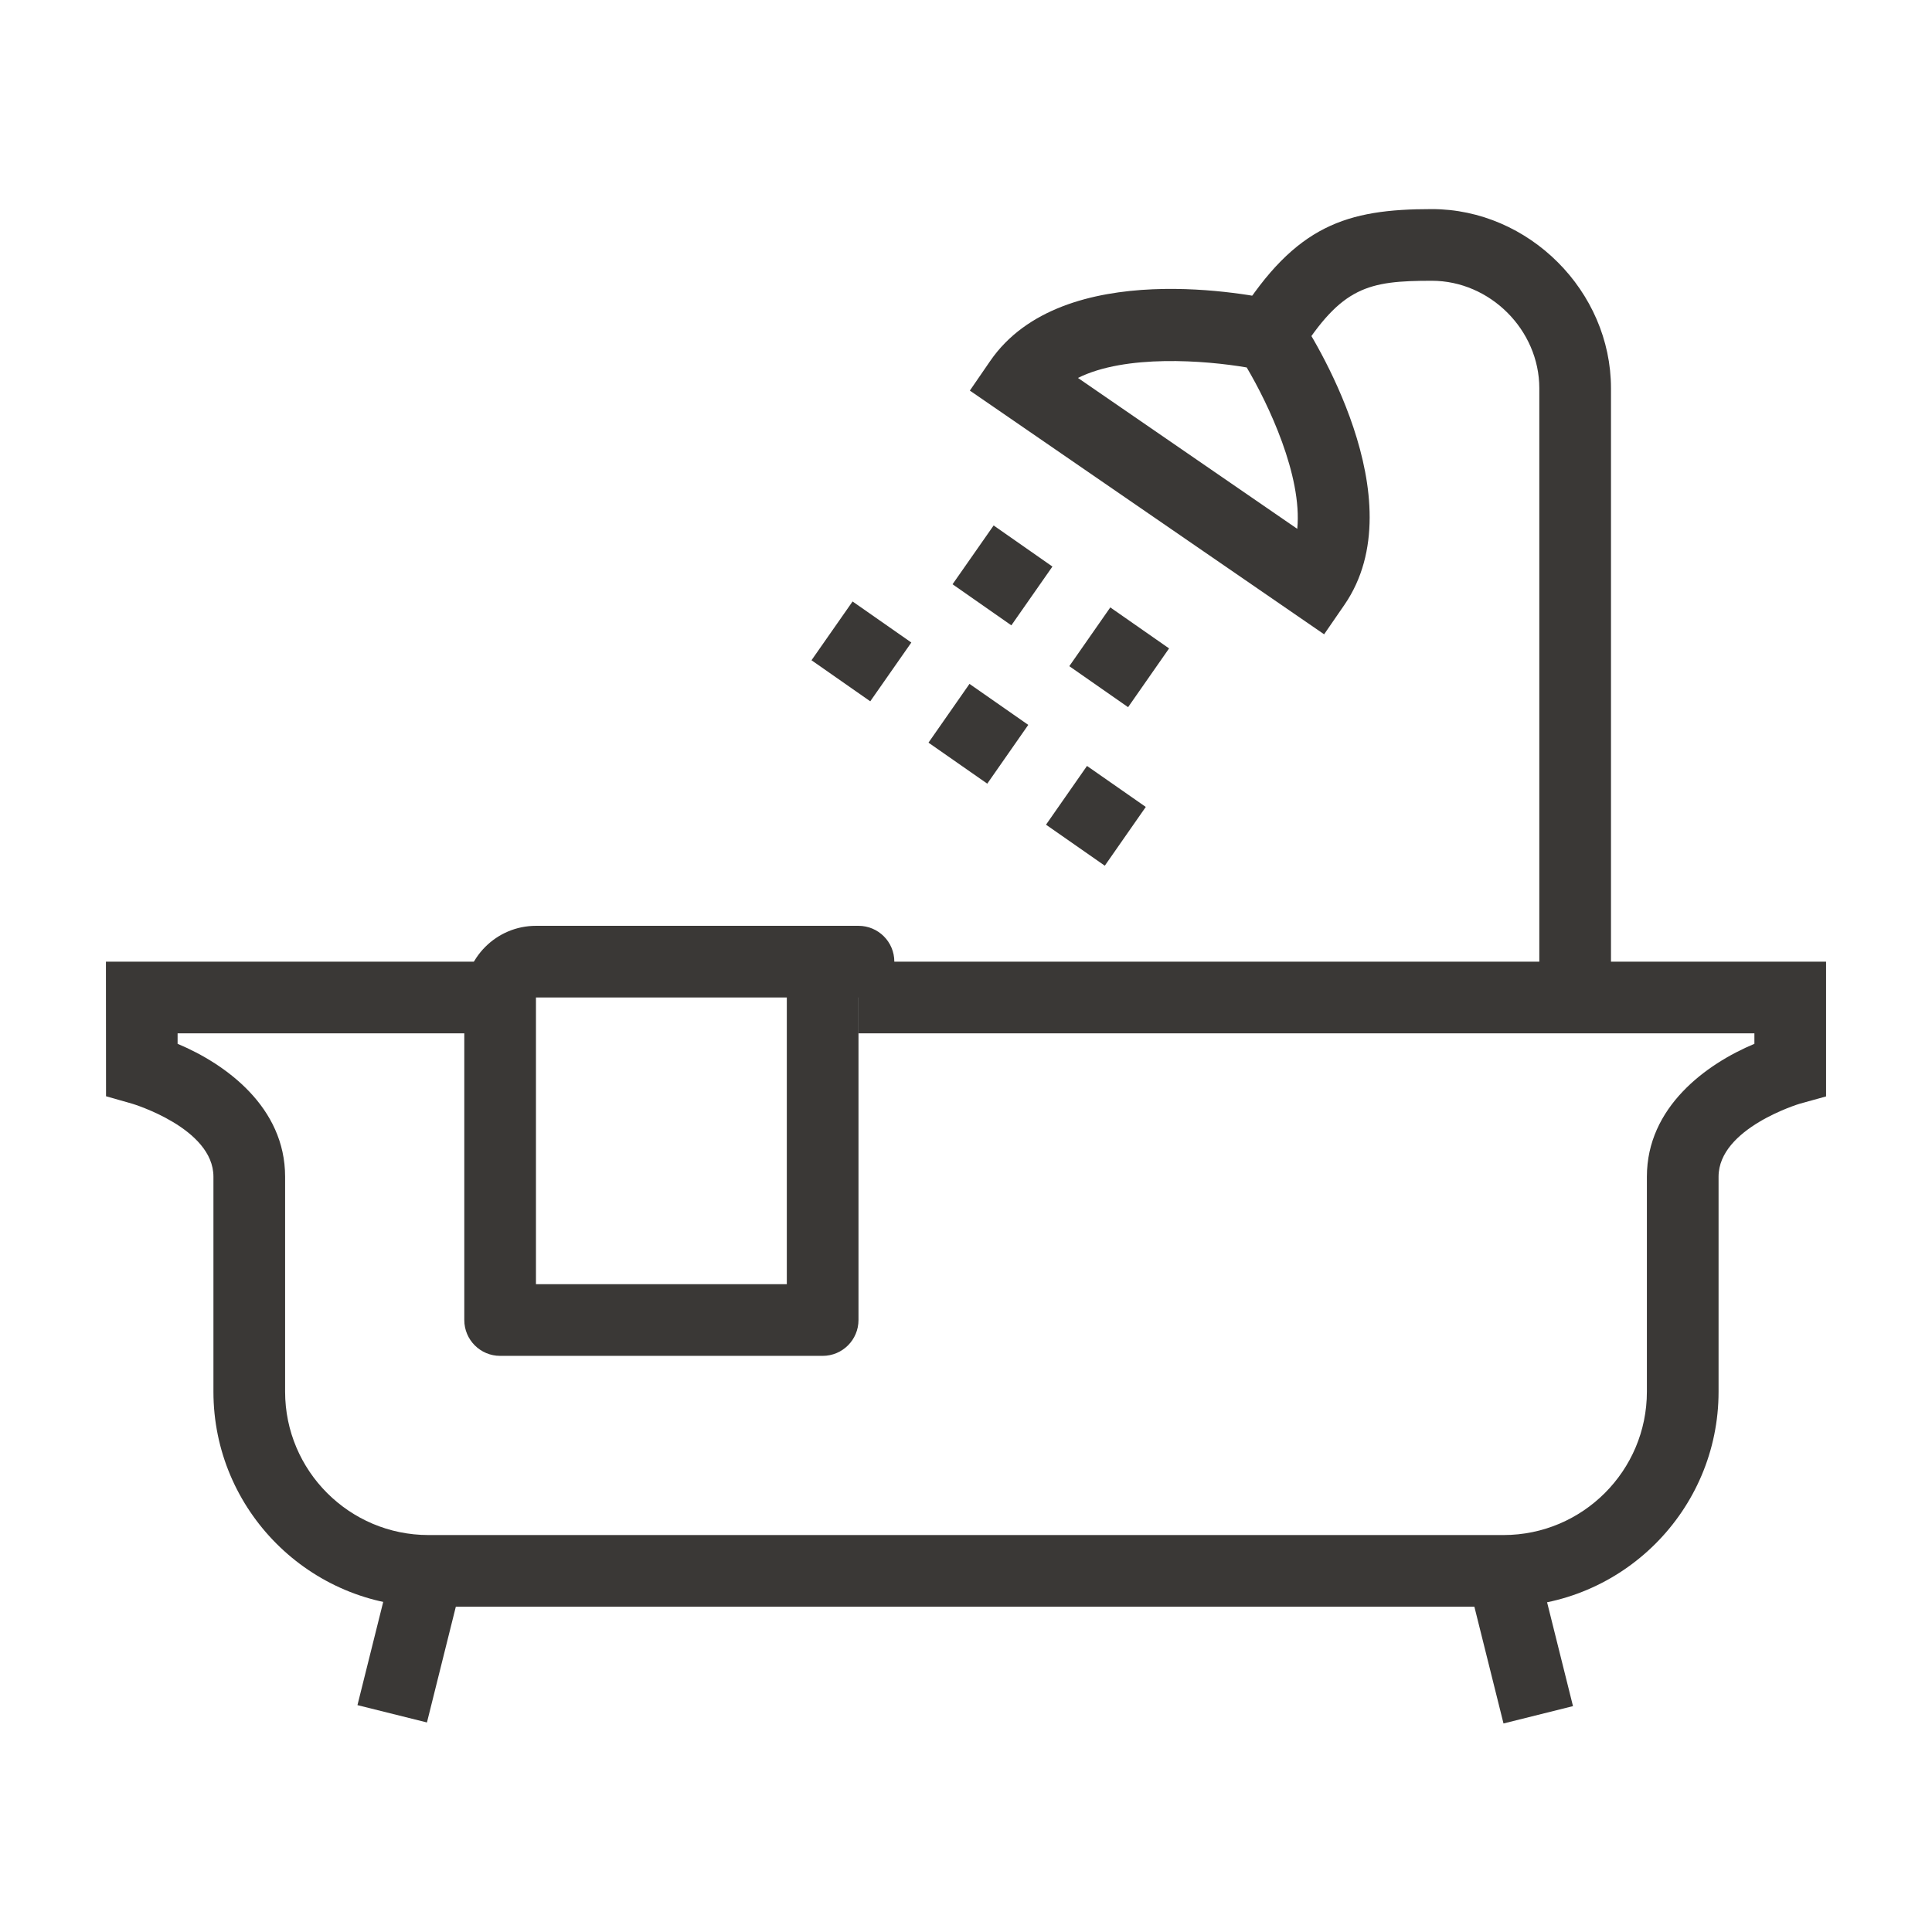
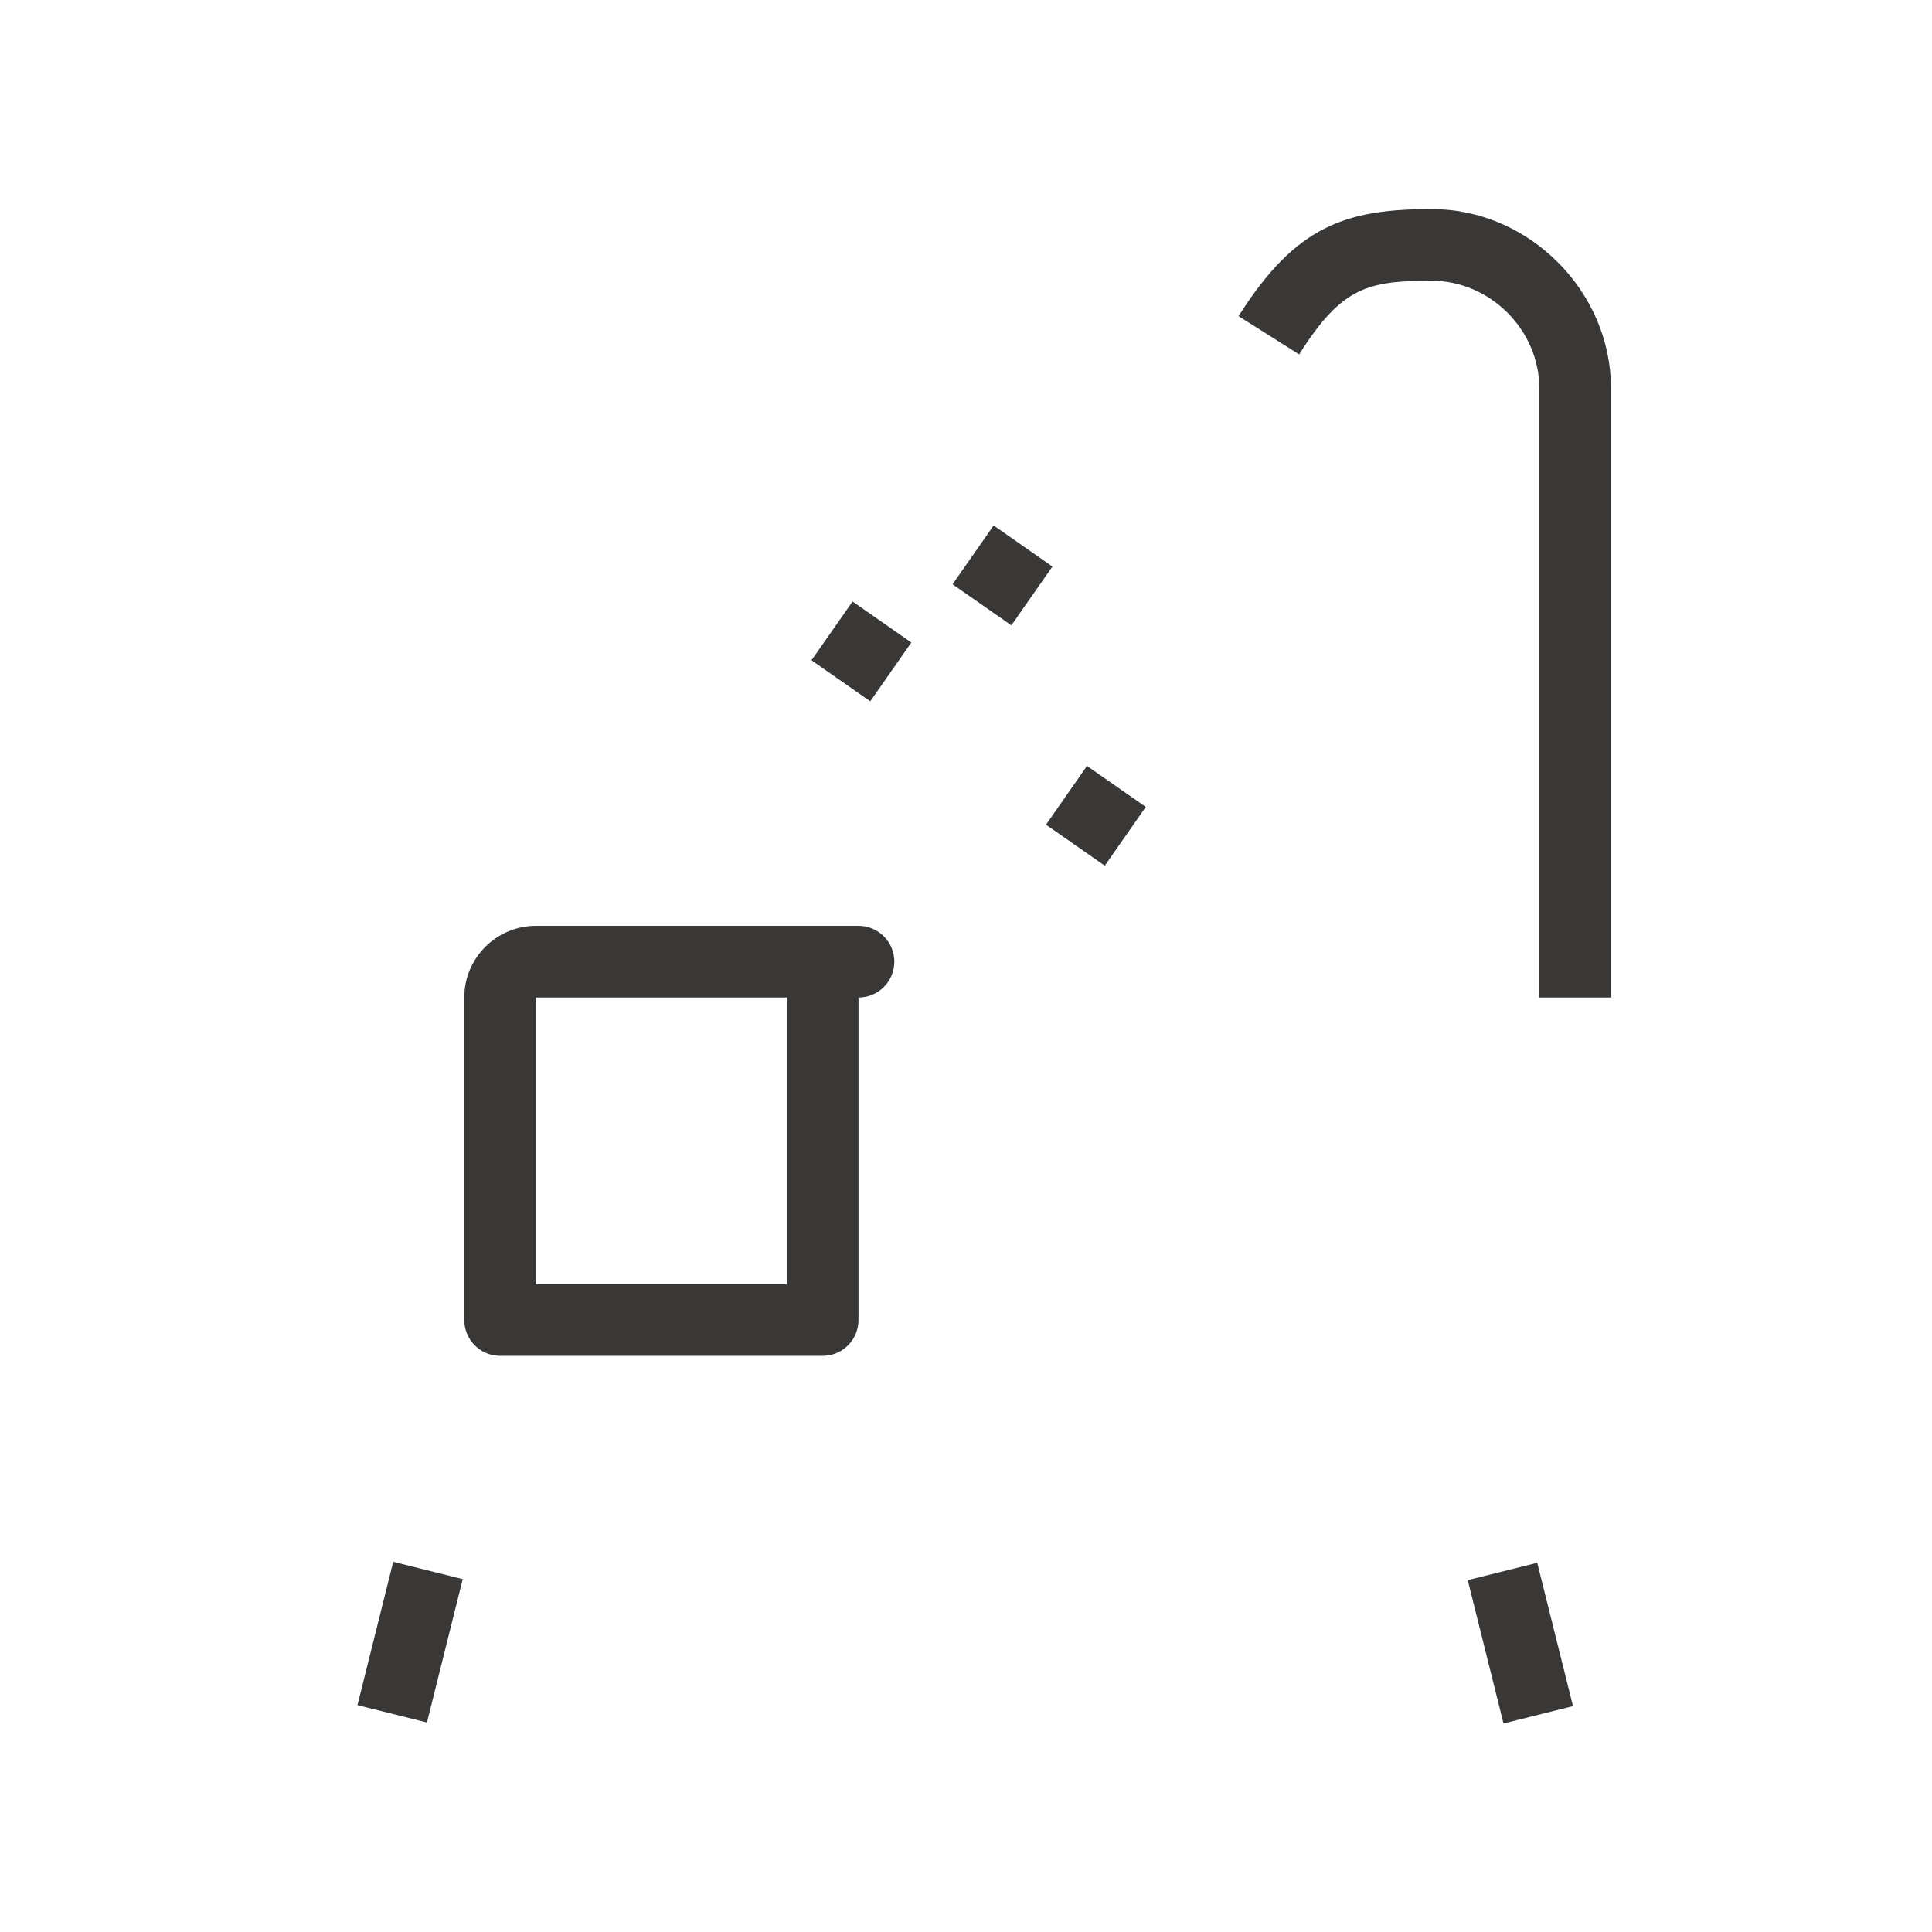
<svg xmlns="http://www.w3.org/2000/svg" version="1.1" id="Livello_1" x="0px" y="0px" width="1000px" height="1000px" viewBox="0 0 1000 1000" style="enable-background:new 0 0 1000 1000;" xml:space="preserve">
  <style type="text/css">
	.st0{fill:#3A3836;}
</style>
  <g>
    <g>
-       <path class="st0" d="M778.233,831.634H221.767c-61.371,0-111.293-49.922-111.293-111.293V609.047    c0-25.097-41.699-37.668-42.115-37.786l-13.477-3.84l-0.054-69.667h204.038v37.098H91.925v5.425    c25.052,10.488,55.647,32.832,55.647,68.77v111.293c0,40.92,33.276,74.195,74.195,74.195h556.466    c40.92,0,74.195-33.276,74.195-74.195V609.047c0-35.938,30.595-58.282,55.647-68.77v-5.425H444.353v-37.098    H945.173v69.749l-13.586,3.768c-0.362,0.109-42.061,12.68-42.061,37.777v111.293    C889.526,781.711,839.604,831.634,778.233,831.634z" />
-     </g>
+       </g>
    <g>
      <rect x="174.253" y="831.643" transform="matrix(0.242 -0.97 0.97 0.242 -663.843 850.339)" class="st0" width="76.479" height="37.08" />
    </g>
    <g>
      <rect x="768.968" y="811.943" transform="matrix(0.97 -0.242 0.242 0.97 -182.686 216.383)" class="st0" width="37.08" height="76.479" />
    </g>
    <g>
      <path class="st0" d="M425.805,701.792H258.865c-10.253,0-18.549-8.296-18.549-18.549V516.303    c0-20.46,16.647-37.098,37.098-37.098h166.94c10.253,0,18.549,8.305,18.549,18.549    c0,10.244-8.296,18.549-18.549,18.549v166.94C444.353,693.495,436.057,701.792,425.805,701.792z M277.413,664.694    h129.842v-148.391H277.413V664.694z" />
    </g>
    <g>
-       <path class="st0" d="M685.362,328.314L501.993,202.167l10.506-15.288c37.569-54.614,137.106-33.955,148.337-31.437    l7.246,1.639l4.112,6.177c6.376,9.573,61.262,95.163,23.693,149.777L685.362,328.314z M557.947,195.619    l113.521,78.108c2.645-27.47-14.962-64.613-26.175-83.533C623.629,186.499,582.619,183.32,557.947,195.619z" />
-     </g>
+       </g>
    <g>
      <path class="st0" d="M833.844,516.303h-37.098V200.972c0-30.16-25.487-55.647-55.647-55.647    c-33.04,0-46.59,3.125-68.653,38.112l-31.374-19.799c29.725-47.115,55.937-55.411,100.026-55.411    c50.267,0,92.744,42.469,92.744,92.744V516.303z" />
    </g>
    <g>
-       <rect x="560.885" y="321.626" transform="matrix(0.572 -0.82 0.82 0.572 -31.088 620.764)" class="st0" width="37.09" height="37.105" />
-     </g>
+       </g>
    <g>
      <rect x="500.04" y="279.157" transform="matrix(0.573 -0.82 0.82 0.573 -22.392 552.485)" class="st0" width="37.108" height="37.115" />
    </g>
    <g>
-       <rect x="487.99" y="361.228" transform="matrix(0.572 -0.82 0.82 0.572 -94.754 577.926)" class="st0" width="37.098" height="37.105" />
-     </g>
+       </g>
    <g>
      <rect x="548.839" y="403.692" transform="matrix(0.572 -0.82 0.82 0.572 -103.549 645.997)" class="st0" width="37.09" height="37.105" />
    </g>
    <g>
      <rect x="427.152" y="318.774" transform="matrix(0.573 -0.82 0.82 0.573 -86.122 509.353)" class="st0" width="37.101" height="37.086" />
    </g>
  </g>
</svg>